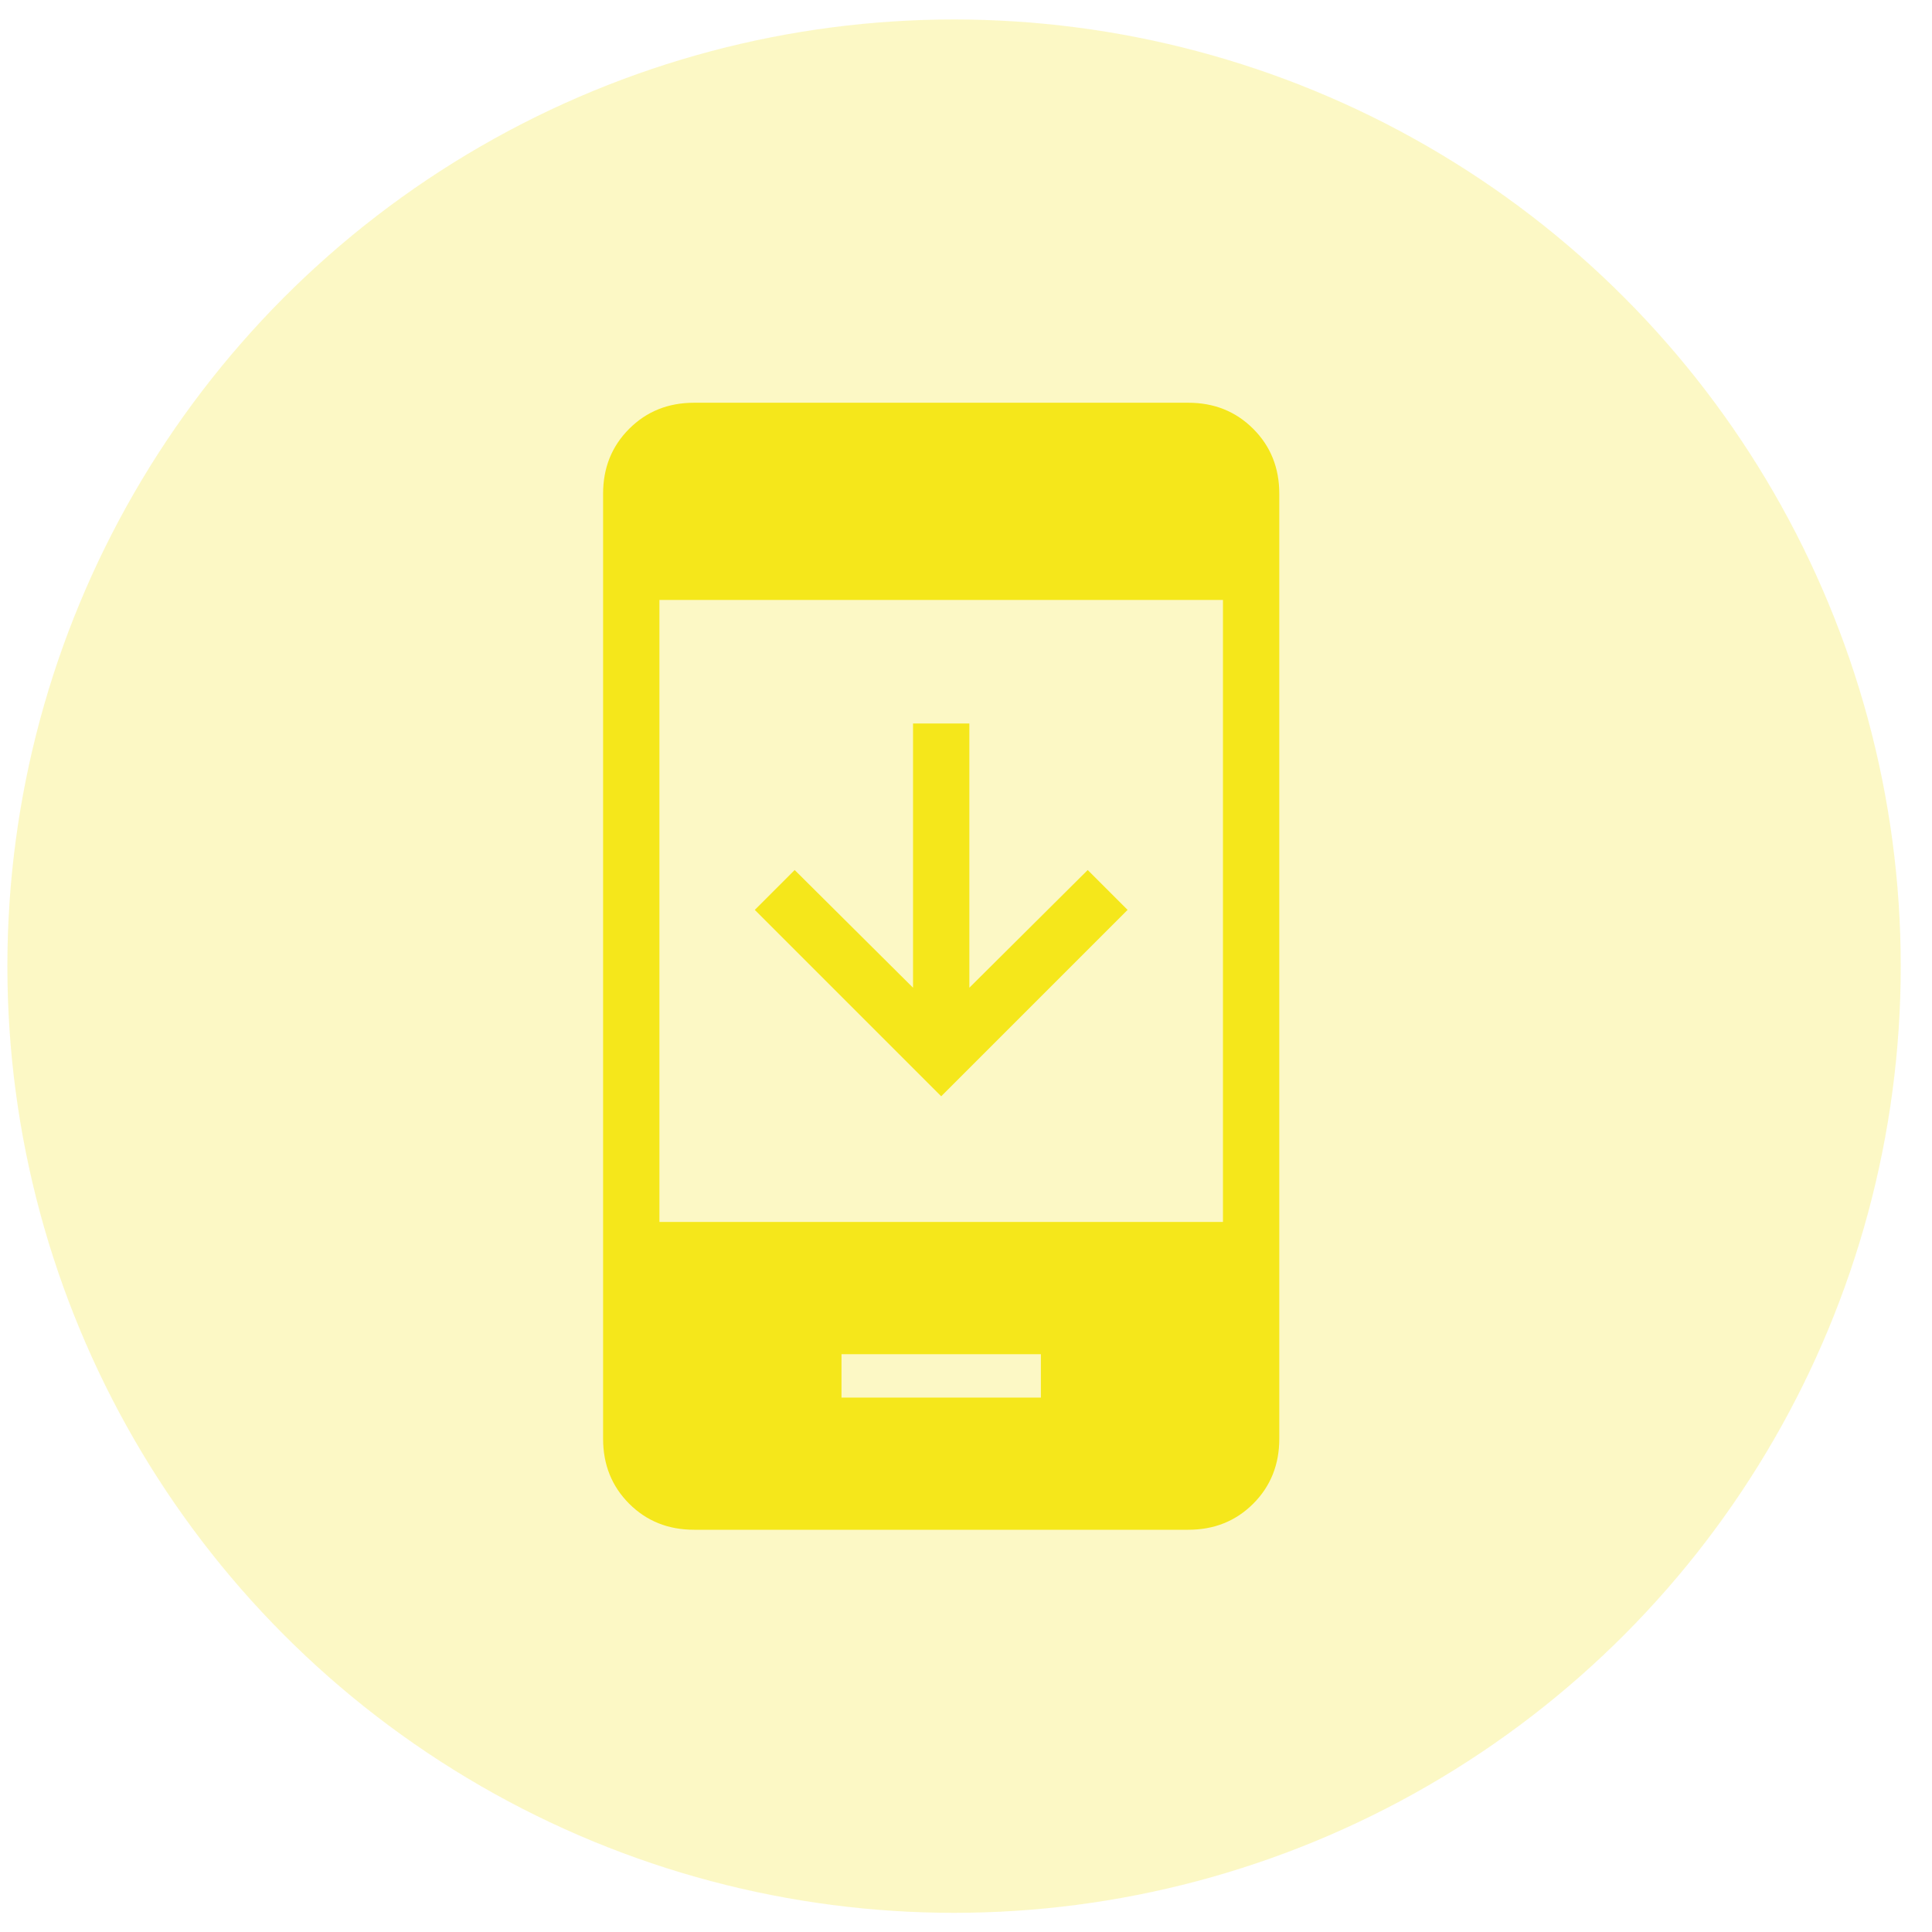
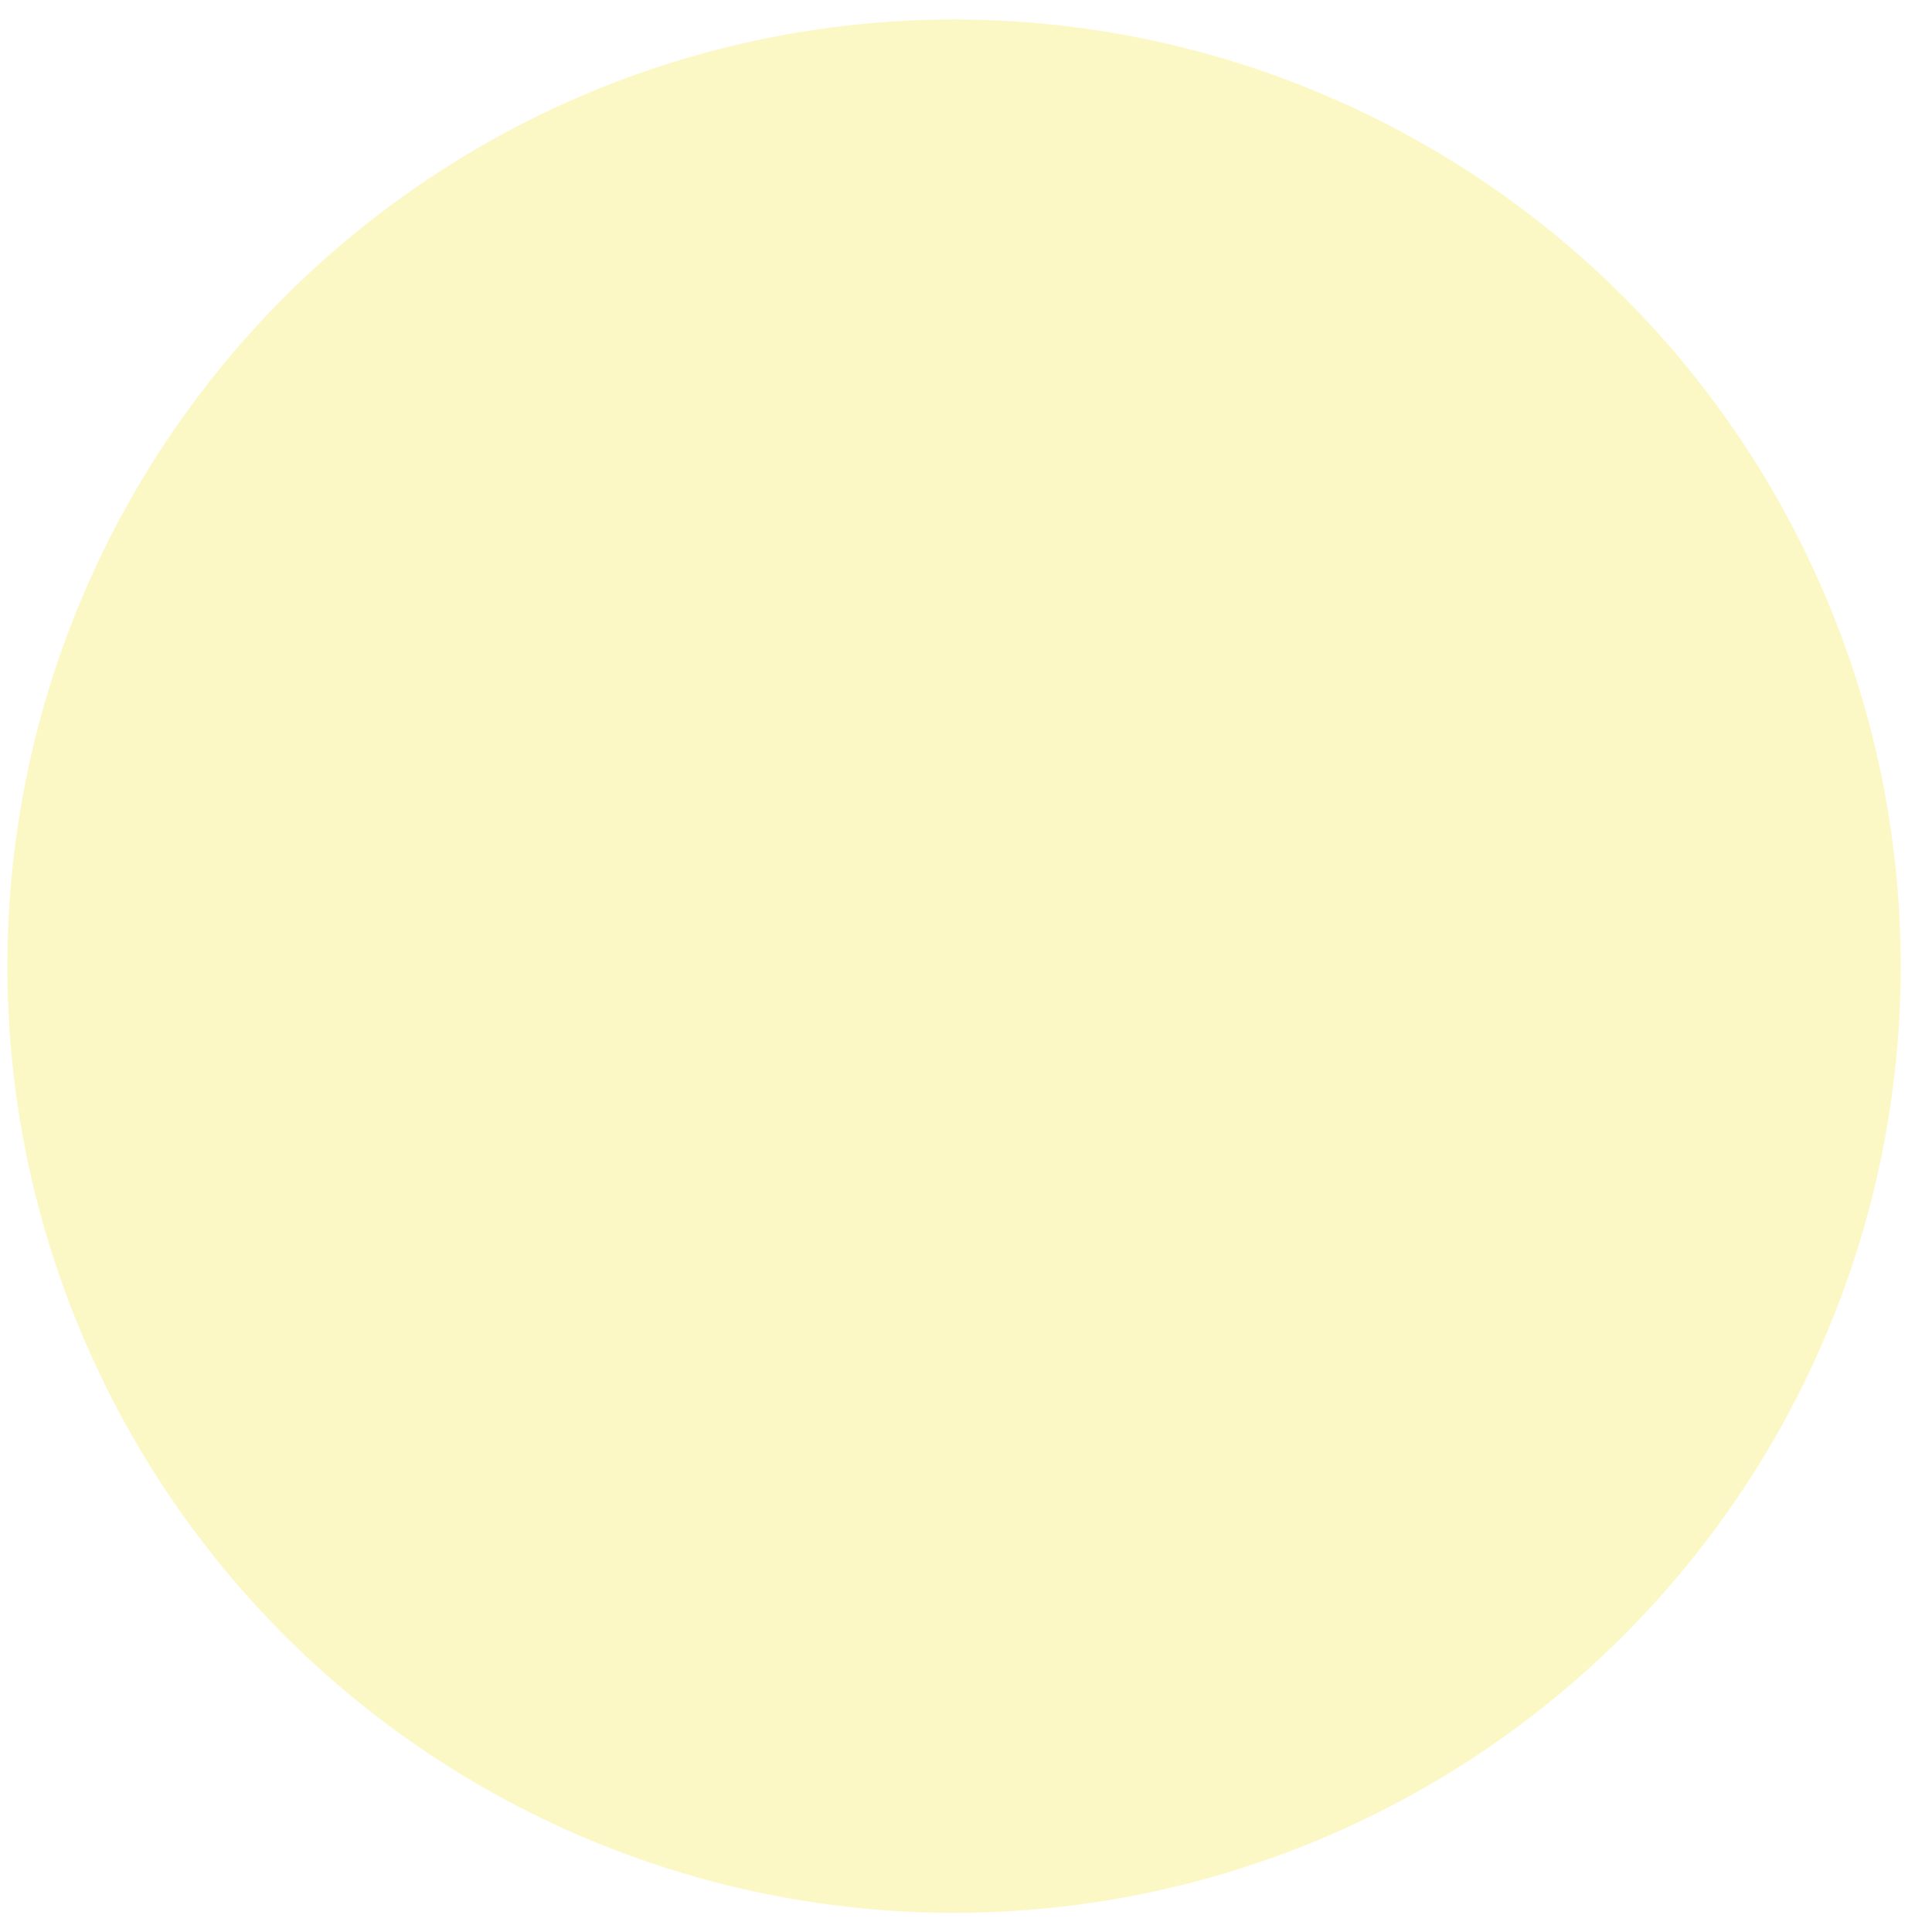
<svg xmlns="http://www.w3.org/2000/svg" width="50" height="50" viewBox="0 0 50 50" fill="none">
  <circle cx="24.691" cy="25.004" r="24.5" fill="#F5E71B" fill-opacity="0.25" />
-   <path d="M29.182 23.548L24.358 28.372L19.534 23.548L20.566 22.516L23.629 25.562V18.724H25.087V25.562L28.15 22.516L29.182 23.548ZM21.778 36.169H26.938V35.046H21.778V36.169ZM17.963 39.59C17.292 39.59 16.732 39.365 16.283 38.916C15.833 38.466 15.608 37.905 15.608 37.235V12.778C15.608 12.107 15.833 11.547 16.283 11.098C16.732 10.648 17.292 10.423 17.963 10.423H30.753C31.424 10.423 31.983 10.648 32.433 11.098C32.883 11.547 33.108 12.107 33.108 12.778V37.235C33.108 37.905 32.883 38.465 32.434 38.915C31.984 39.365 31.424 39.59 30.753 39.59H17.963ZM17.066 31.624H31.65V15.527H17.066V31.624Z" fill="#F5E71B" />
</svg>